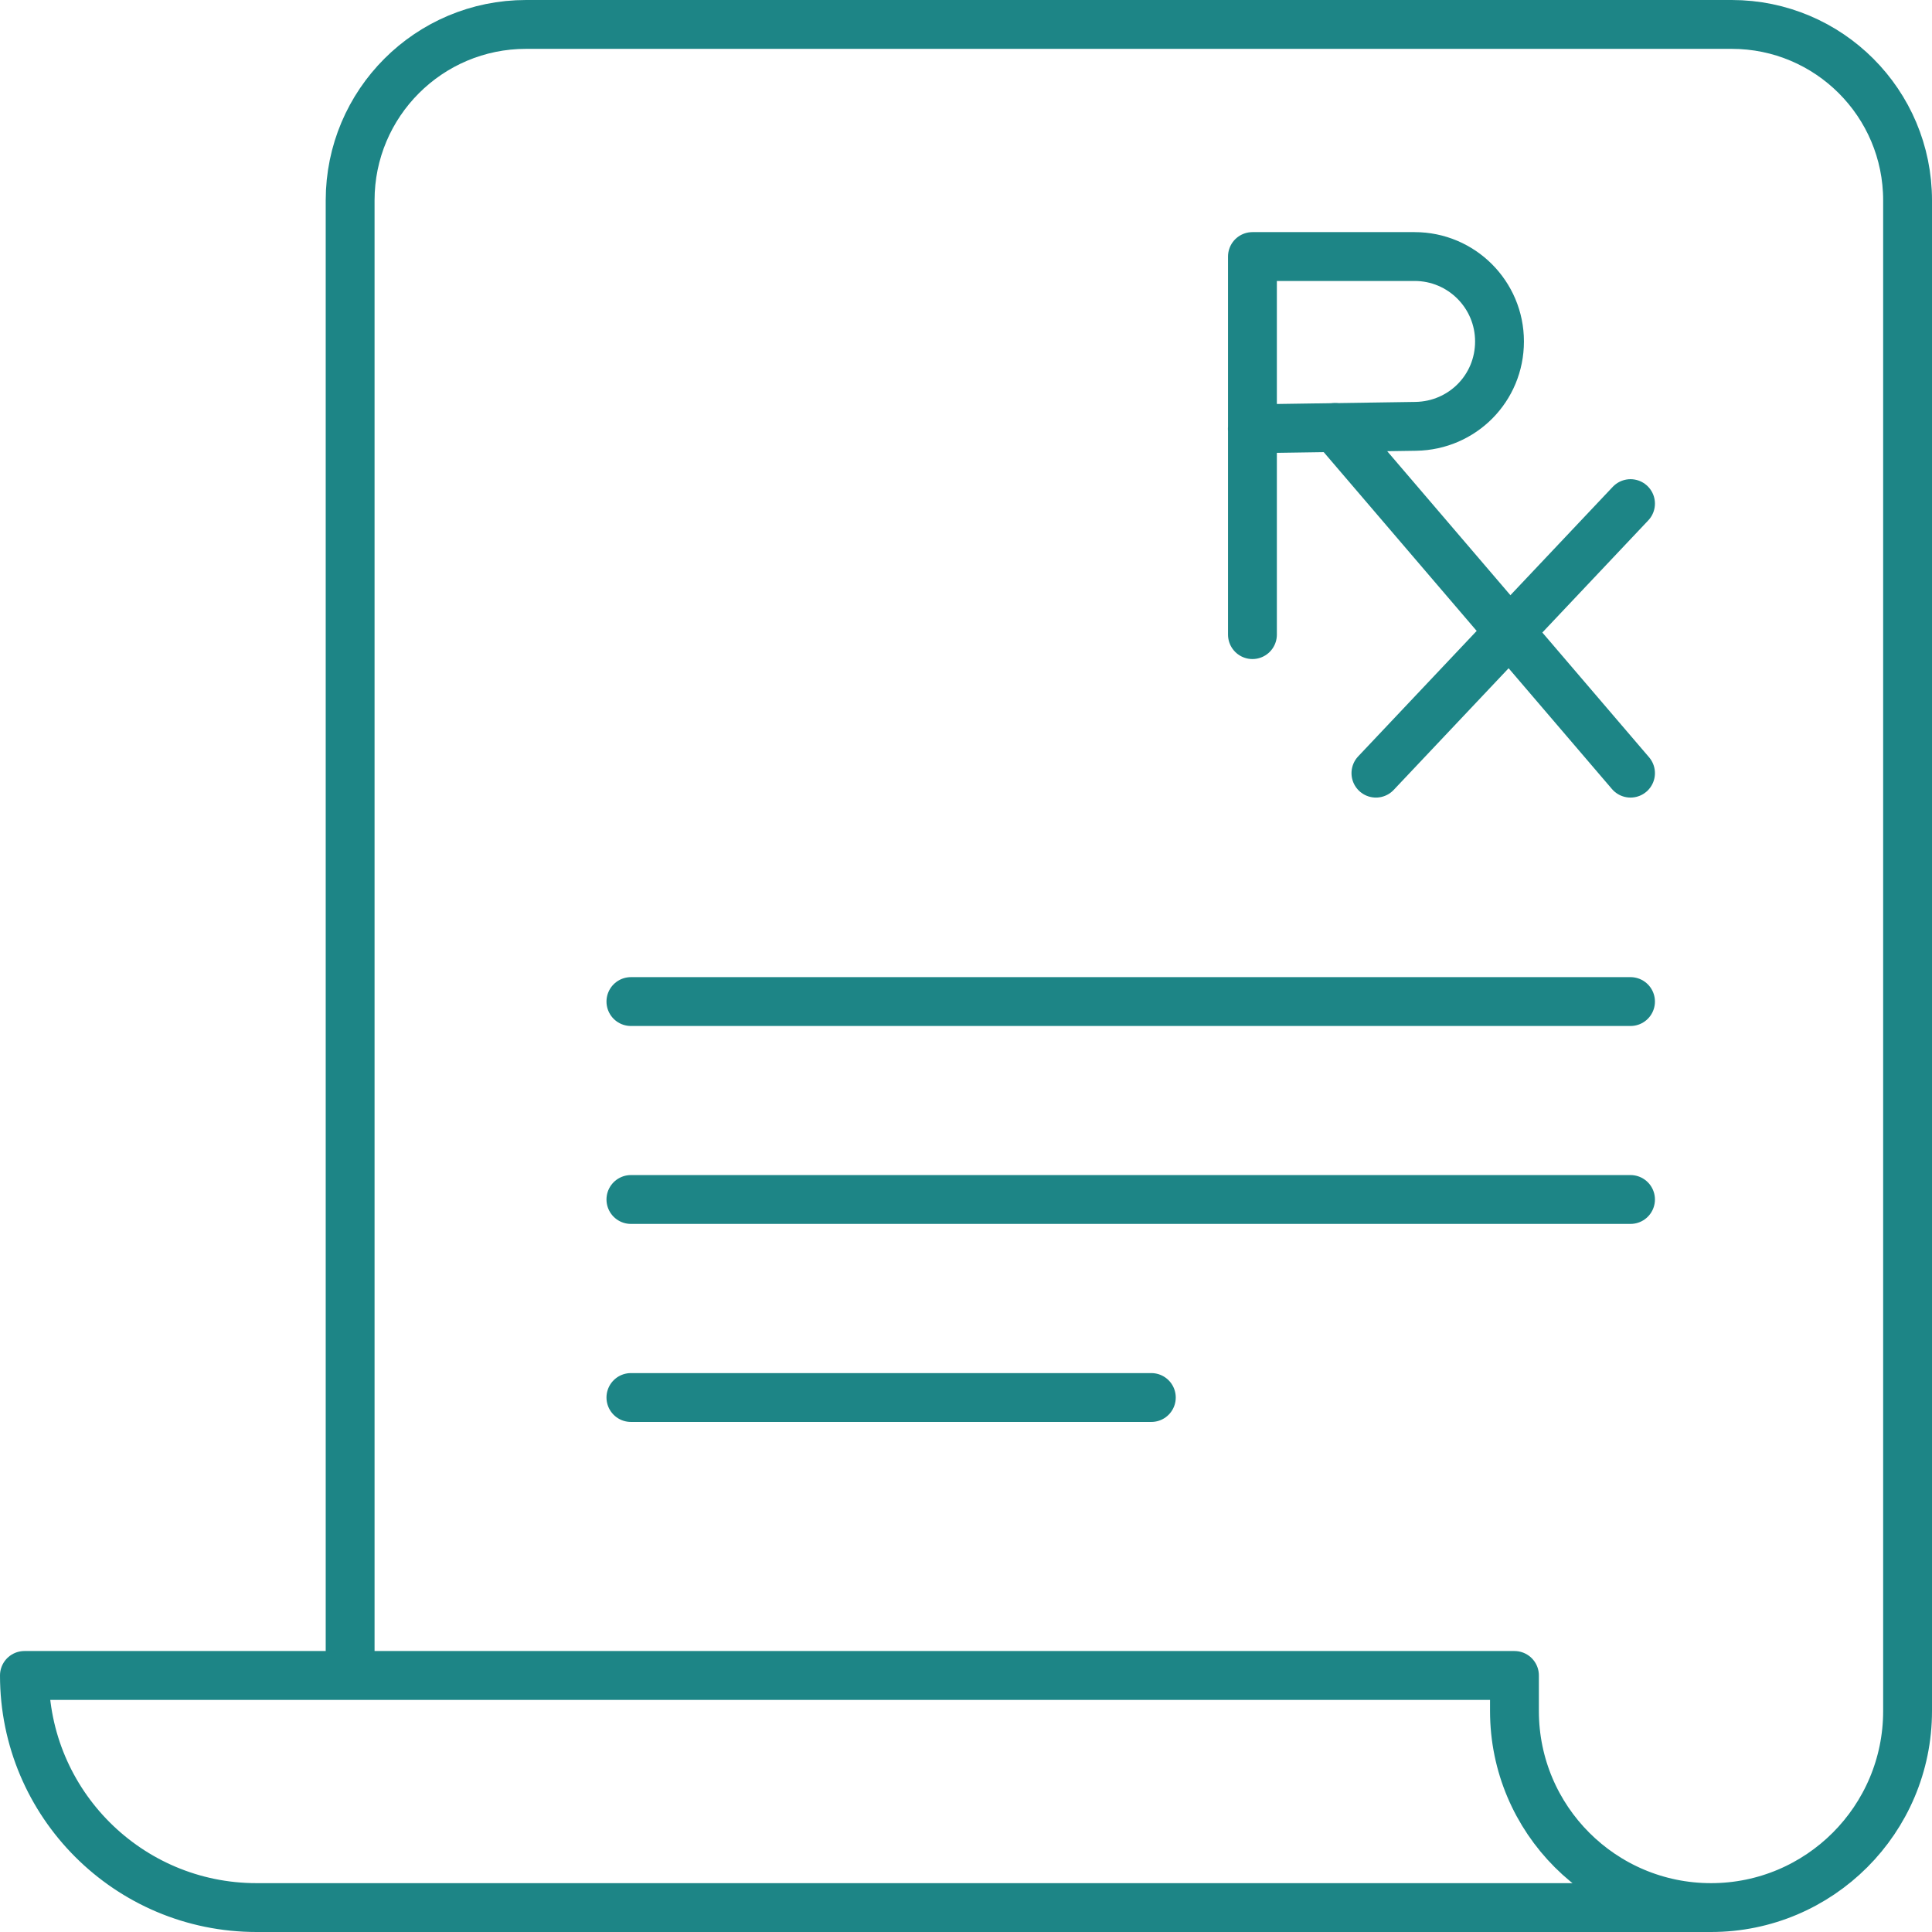
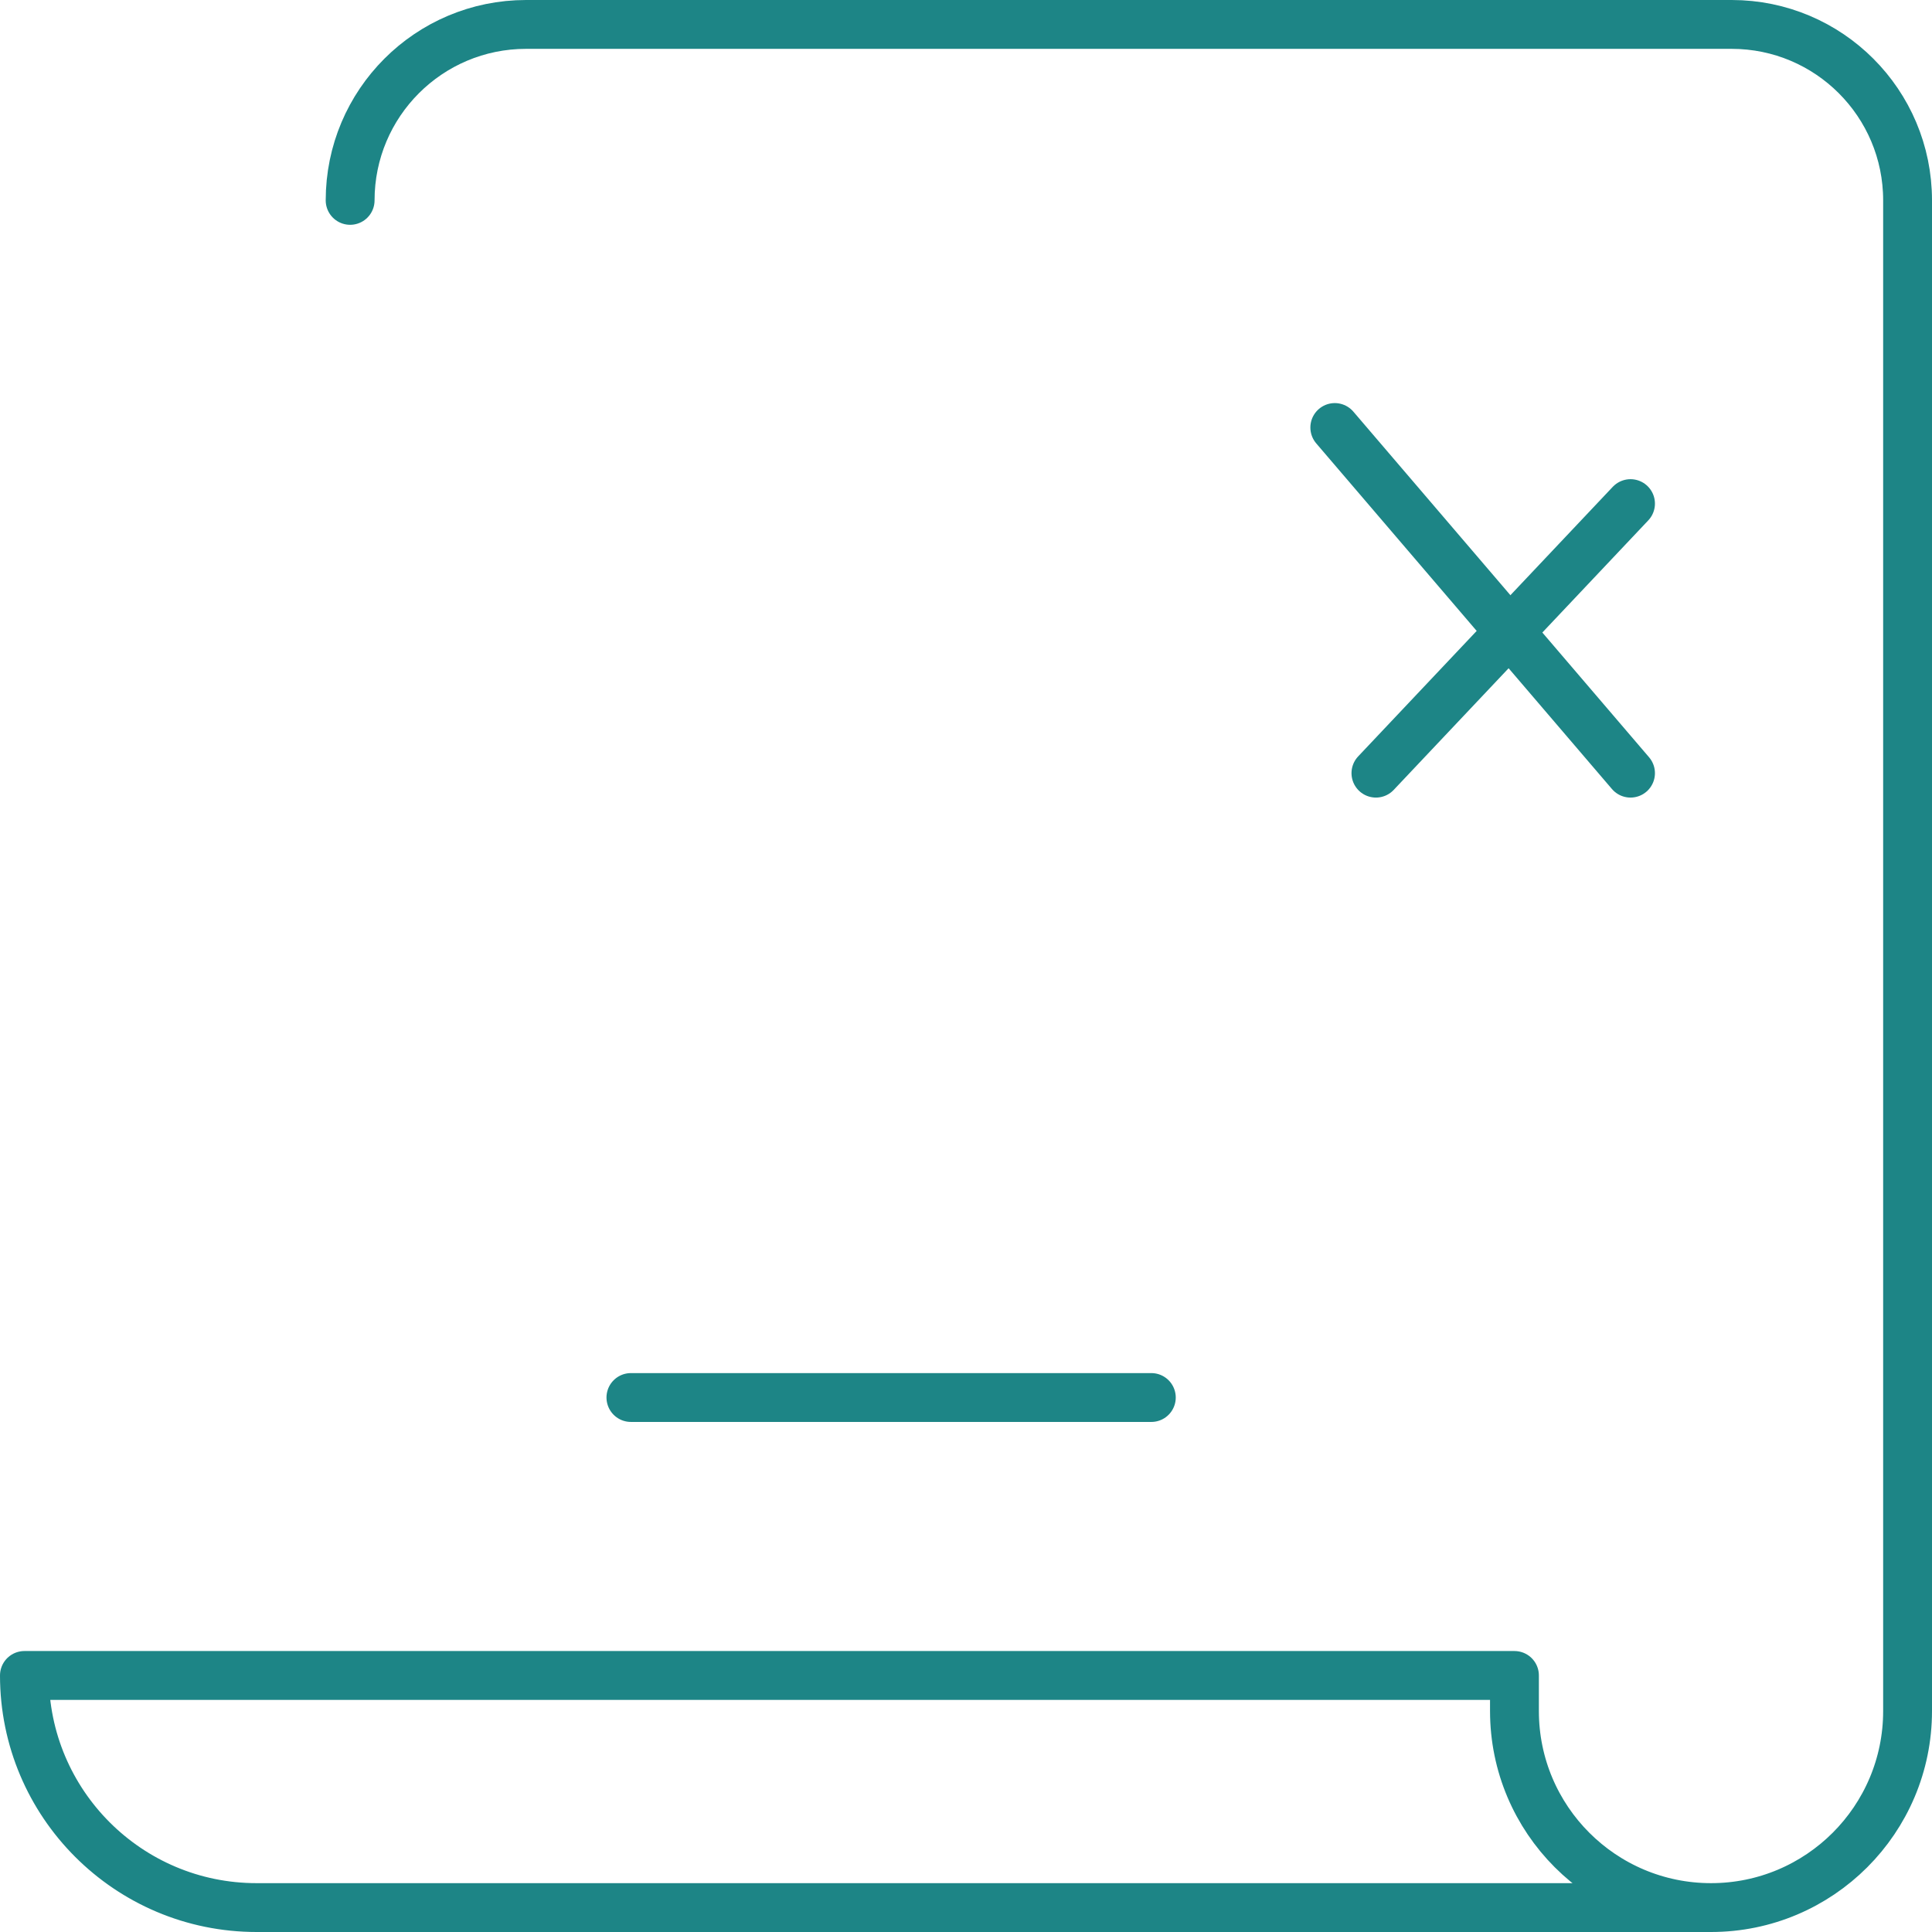
<svg xmlns="http://www.w3.org/2000/svg" id="Layer_2" data-name="Layer 2" viewBox="0 0 197.76 197.76">
  <defs>
    <style>
      .cls-1 {
        stroke: #1d8586;
        stroke-linecap: round;
        stroke-linejoin: round;
        stroke-width: 5px;
      }

      .cls-1, .cls-2 {
        fill: none;
      }

      .cls-3 {
        clip-path: url(#clippath);
      }
    </style>
    <clipPath id="clippath">
      <rect class="cls-2" width="197.76" height="197.76" />
    </clipPath>
  </defs>
  <g id="Layer_1-2" data-name="Layer 1">
    <g class="cls-3">
-       <path class="cls-1" d="m175.14,195.26H26.26c-13.12,0-23.76-10.64-23.76-23.76h152.52v3.64c0,11.11,9.01,20.12,20.12,20.12s20.12-9.01,20.12-20.12V20.51c0-9.95-8.06-18.01-18.01-18.01H53.85c-9.95,0-18.01,8.06-18.01,18.01v150.99" />
-       <line class="cls-1" x1="64.58" y1="102.52" x2="166.9" y2="102.52" />
-       <line class="cls-1" x1="64.58" y1="122.78" x2="166.9" y2="122.78" />
+       <path class="cls-1" d="m175.14,195.26H26.26c-13.12,0-23.76-10.64-23.76-23.76h152.52v3.64c0,11.11,9.01,20.12,20.12,20.12s20.12-9.01,20.12-20.12V20.51c0-9.95-8.06-18.01-18.01-18.01H53.85c-9.95,0-18.01,8.06-18.01,18.01" />
      <line class="cls-1" x1="64.58" y1="143.05" x2="117.85" y2="143.05" />
-       <path class="cls-1" d="m128.2,64.96V26.26h16.6c4.8,0,8.69,3.89,8.69,8.69s-3.81,8.61-8.56,8.69l-16.74.25" />
      <line class="cls-1" x1="136.63" y1="43.76" x2="166.9" y2="79.14" />
      <line class="cls-1" x1="166.9" y1="51.55" x2="140.84" y2="79.14" />
    </g>
  </g>
</svg>